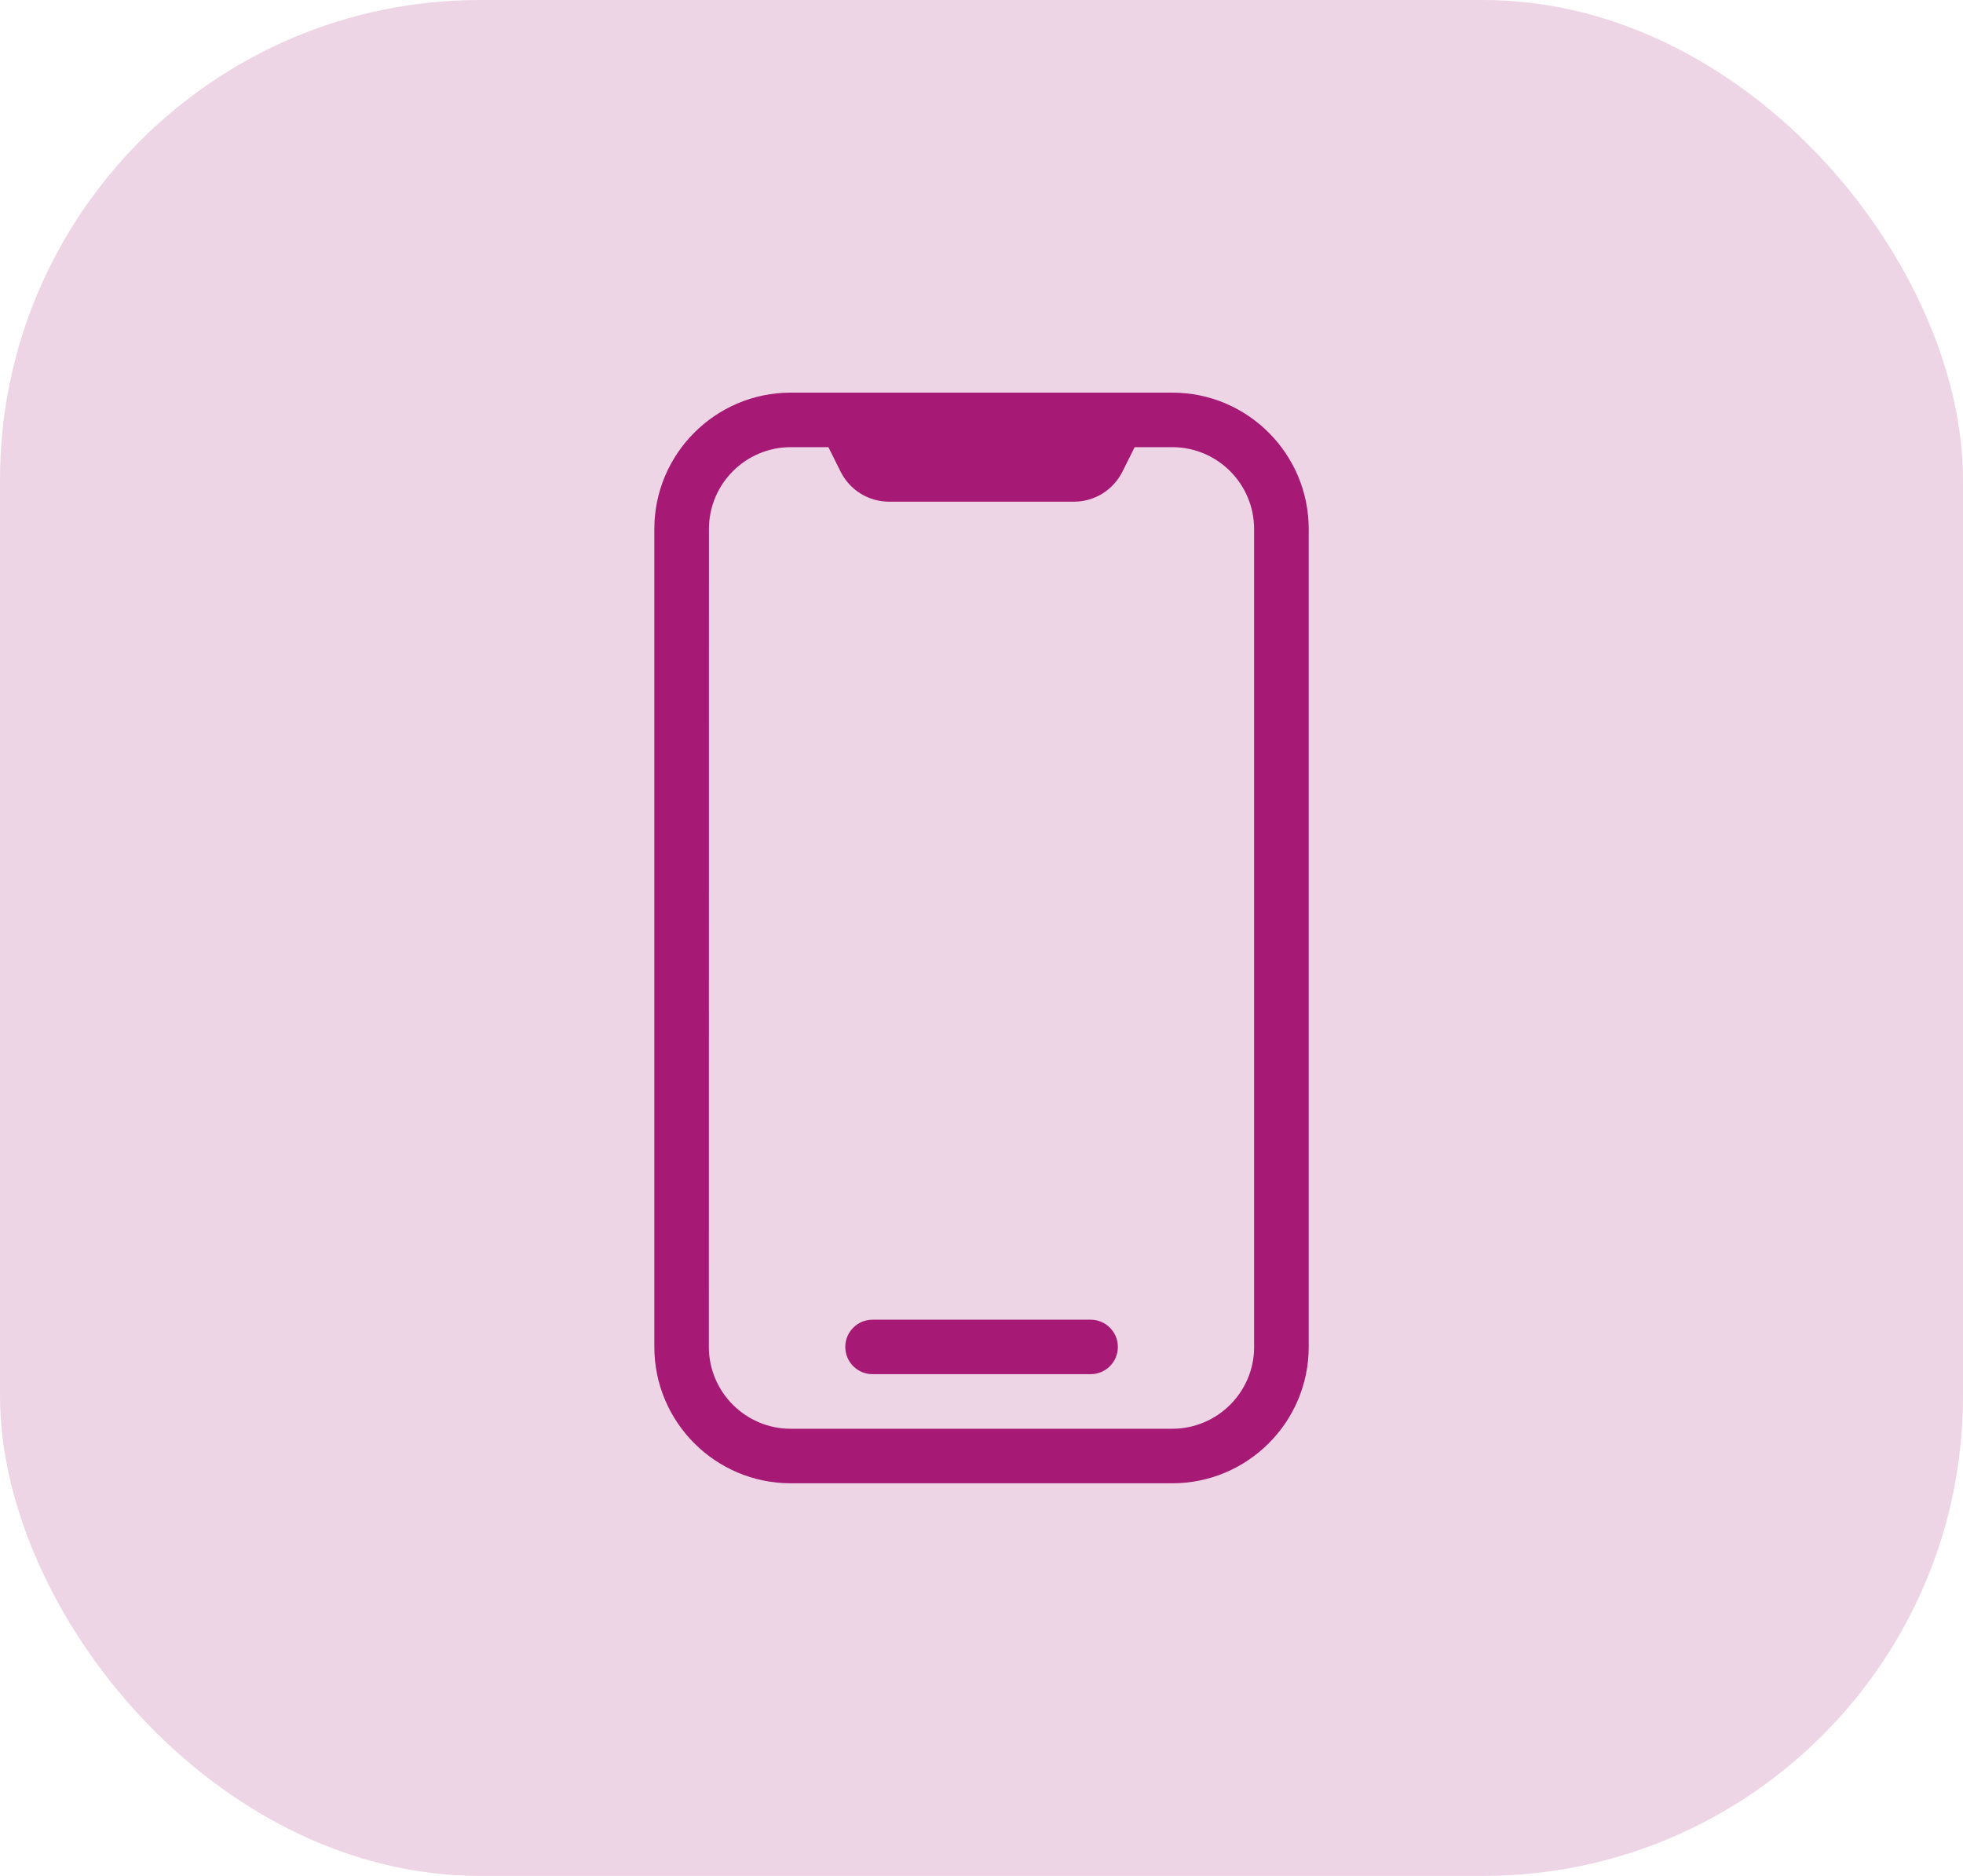
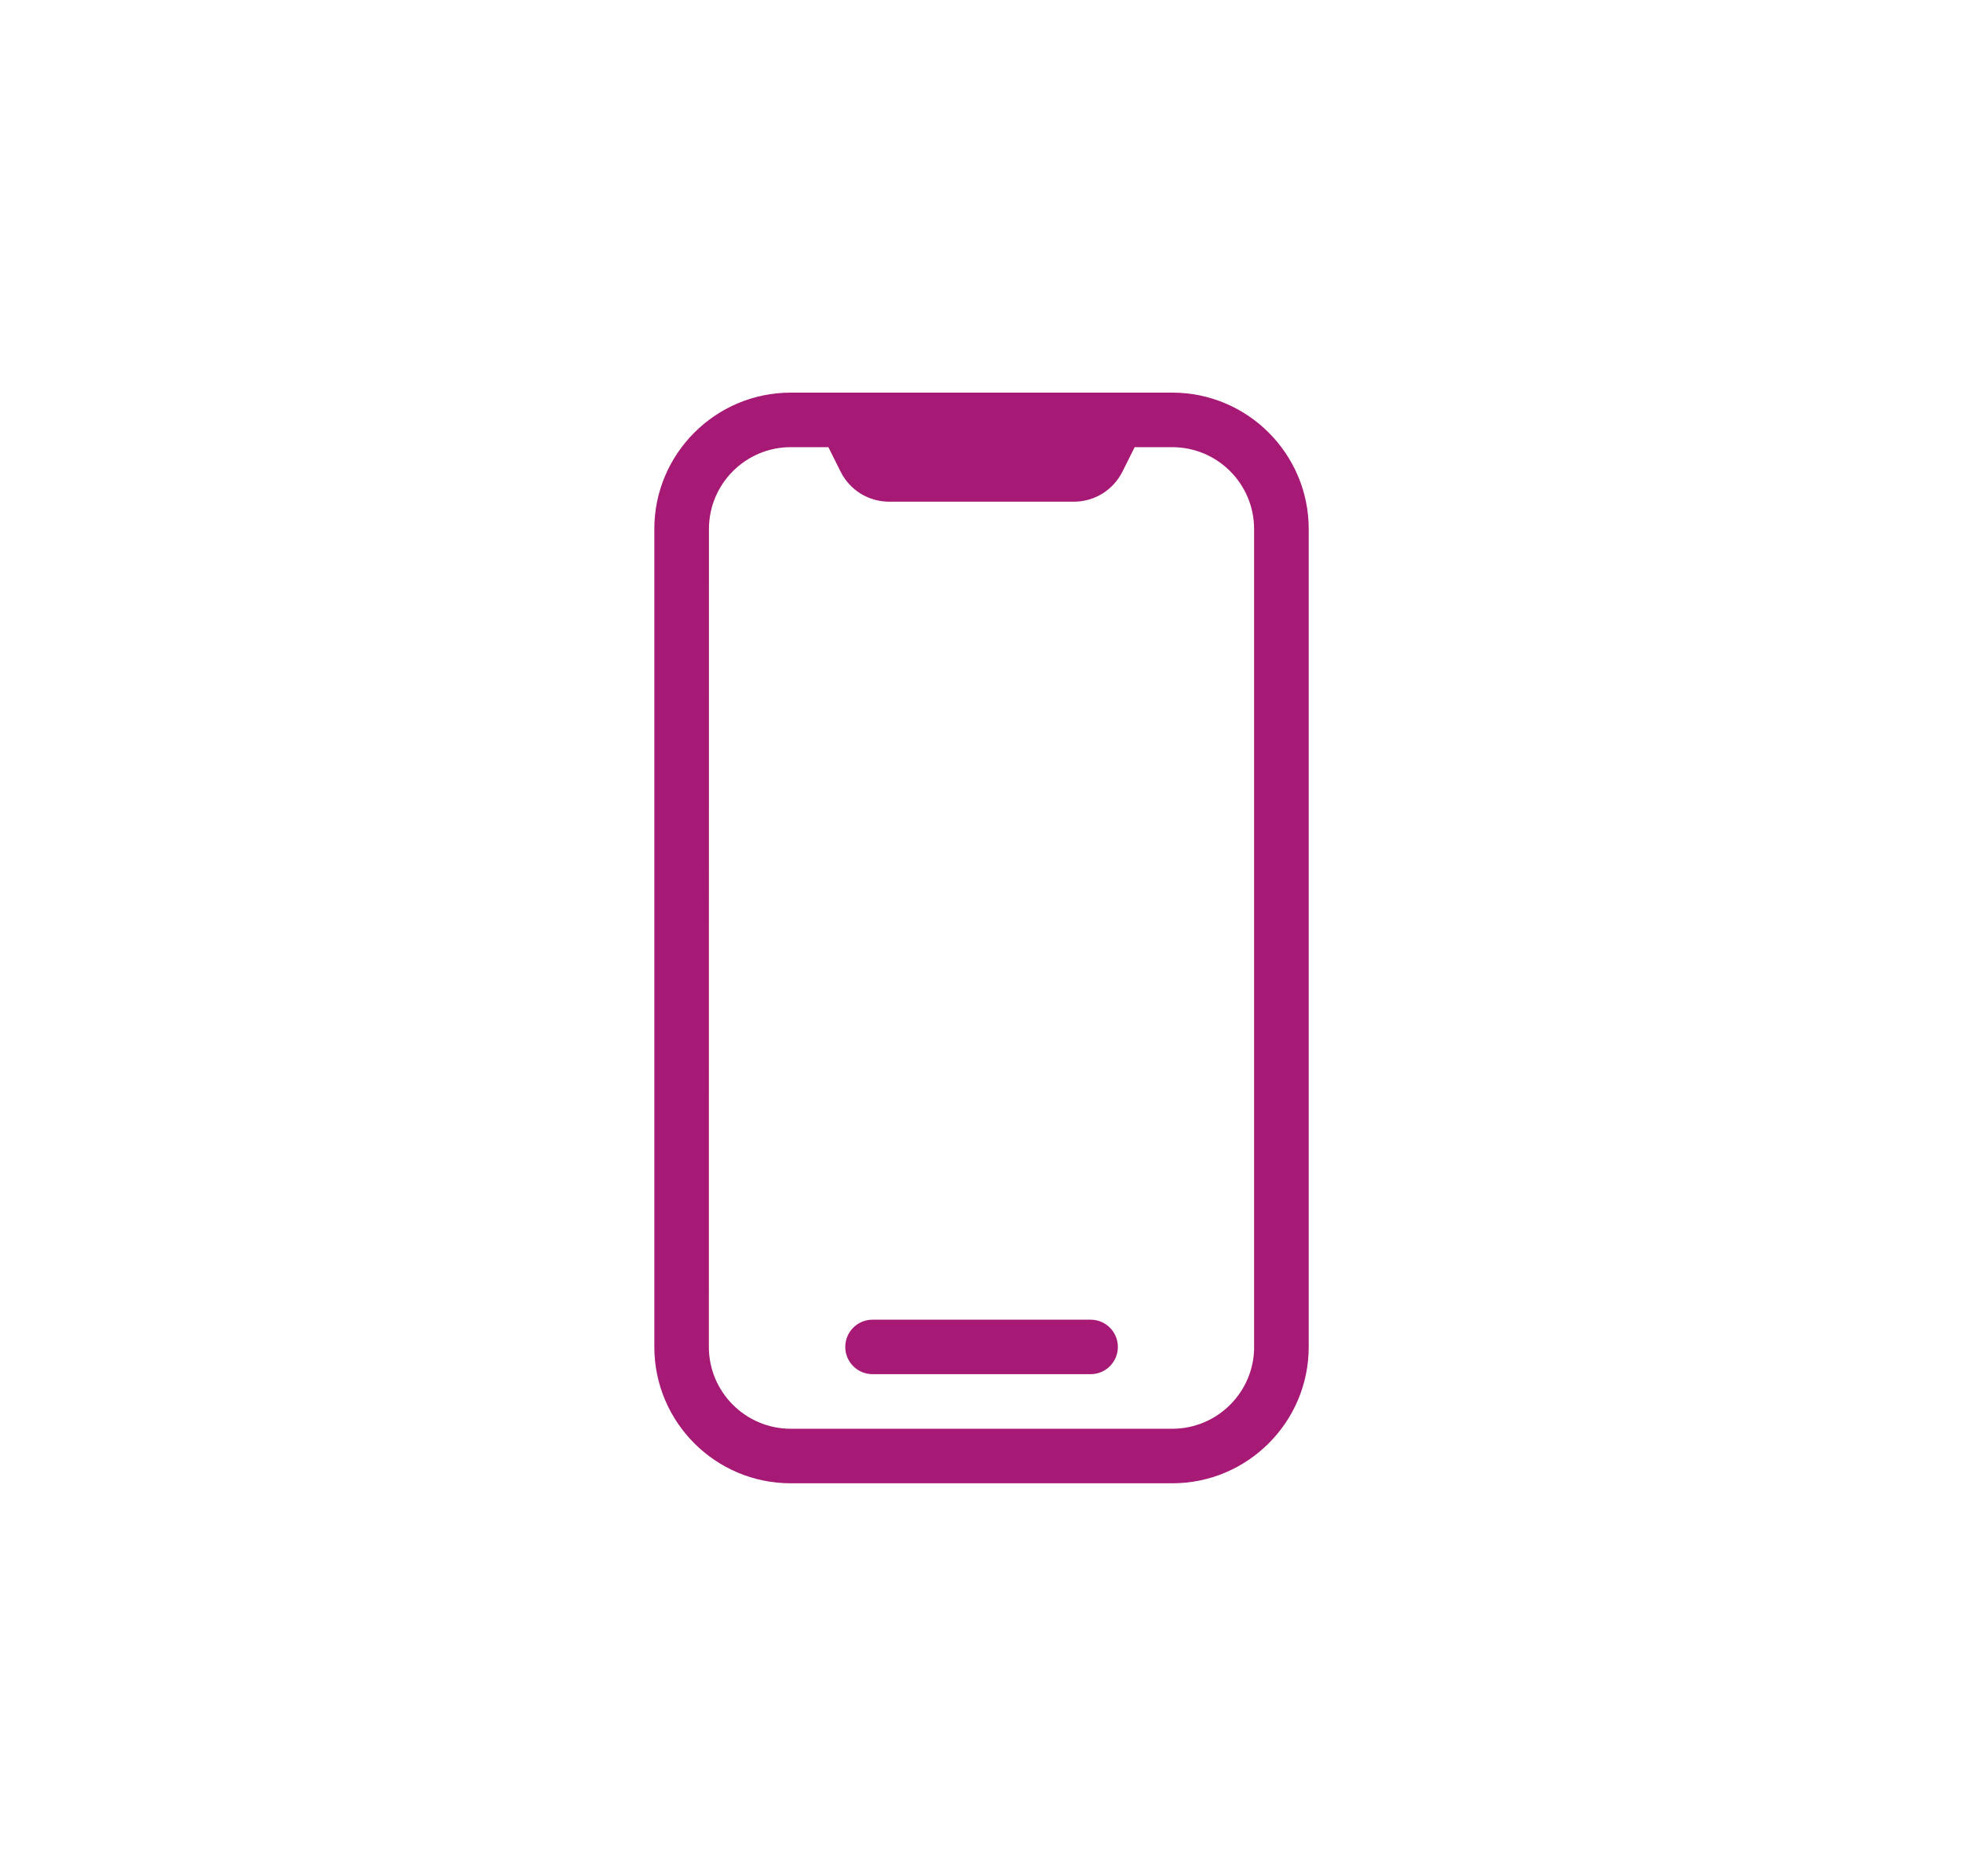
<svg xmlns="http://www.w3.org/2000/svg" width="45" height="43" viewBox="0 0 45 43" fill="none">
  <g clip-path="url(#clip0_5195_26)">
-     <rect width="45" height="43" rx="11" fill="#A61974" fill-opacity="0.18" />
    <path d="M26.875 9H18.125C16.403 9 15 10.402 15 12.125V30.875C15 32.597 16.401 34 18.125 34H26.875C28.598 34 30.001 32.599 30.001 30.875V12.125C30.001 10.403 28.599 9 26.875 9ZM28.75 30.875C28.75 31.908 27.909 32.75 26.875 32.75H18.125C17.092 32.75 16.25 31.908 16.25 30.875L16.252 12.125C16.252 11.092 17.093 10.25 18.127 10.25H18.99L19.269 10.809C19.482 11.236 19.91 11.5 20.387 11.5H24.614C25.091 11.5 25.518 11.235 25.732 10.809L26.011 10.25H26.874C27.908 10.25 28.749 11.092 28.749 12.125V30.875H28.75Z" fill="#A61974" />
    <path d="M25.002 30.25H20.002C19.657 30.25 19.377 30.529 19.377 30.875C19.377 31.22 19.657 31.499 20.002 31.499H25.002C25.346 31.499 25.626 31.22 25.626 30.875C25.626 30.529 25.346 30.25 25.002 30.25Z" fill="#A61974" />
  </g>
  <defs>
    <clipPath id="clip0_5195_26">
      <rect width="45" height="43" fill="white" />
    </clipPath>
  </defs>
</svg>